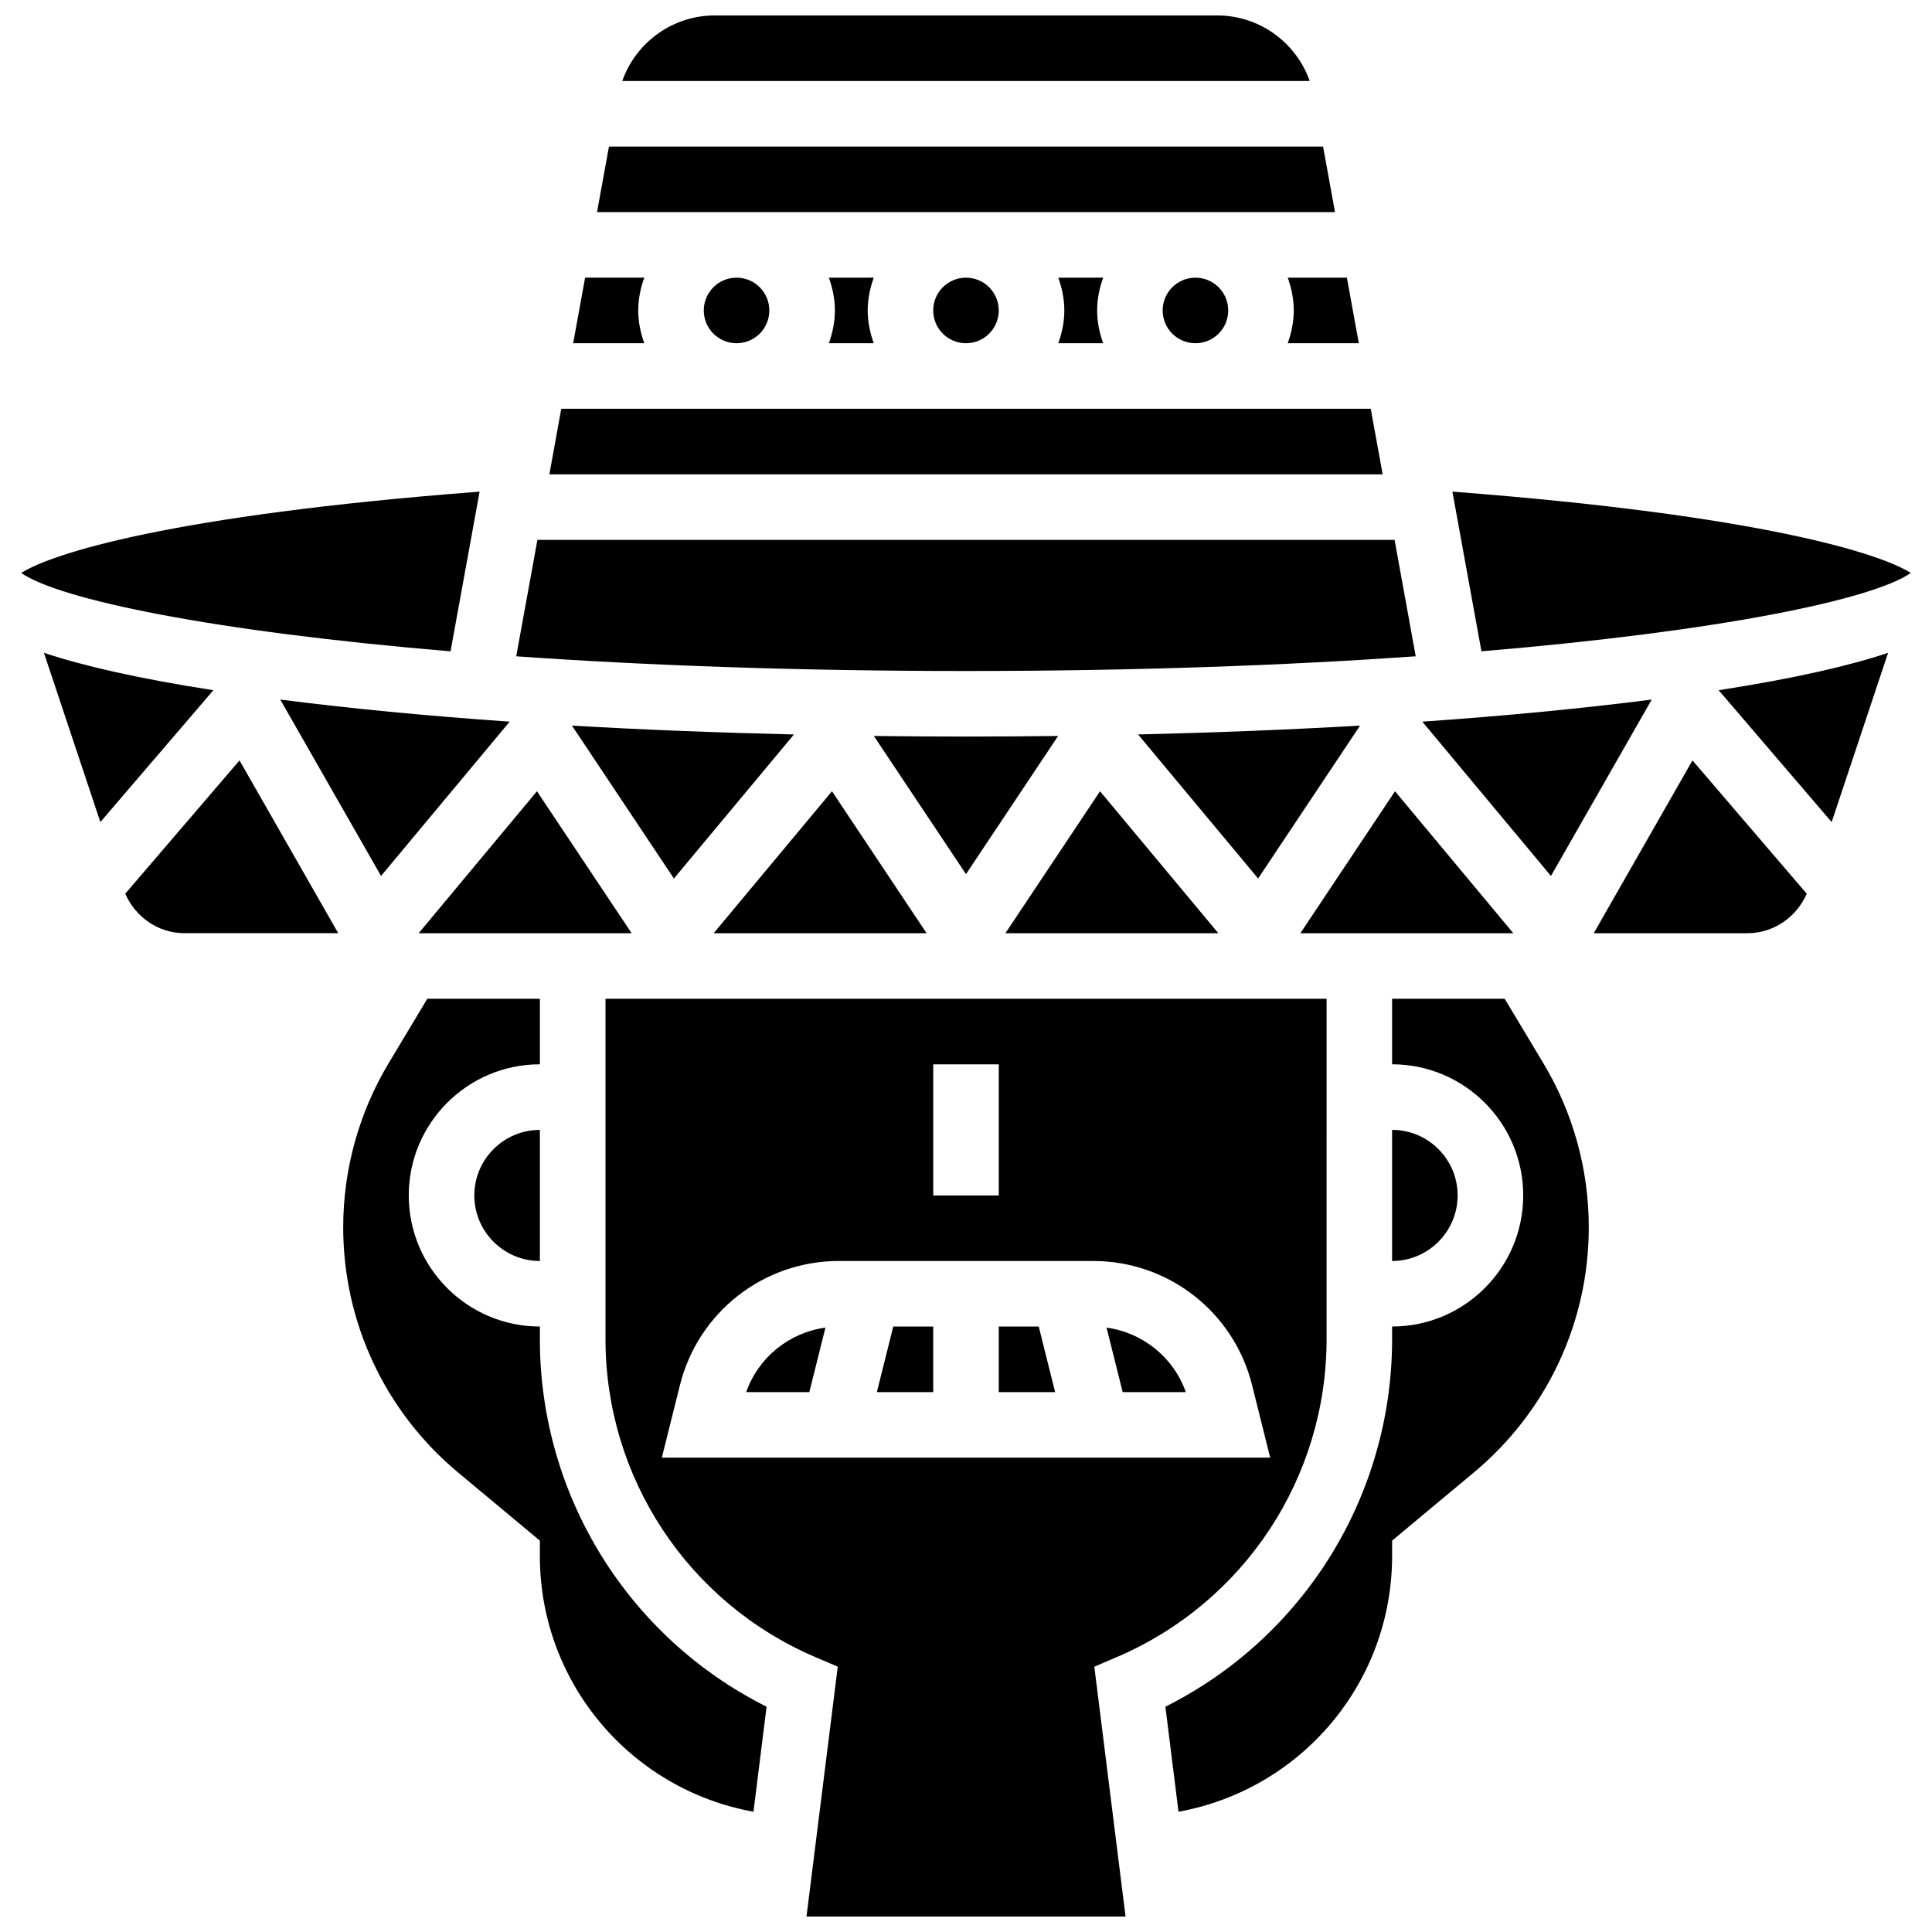
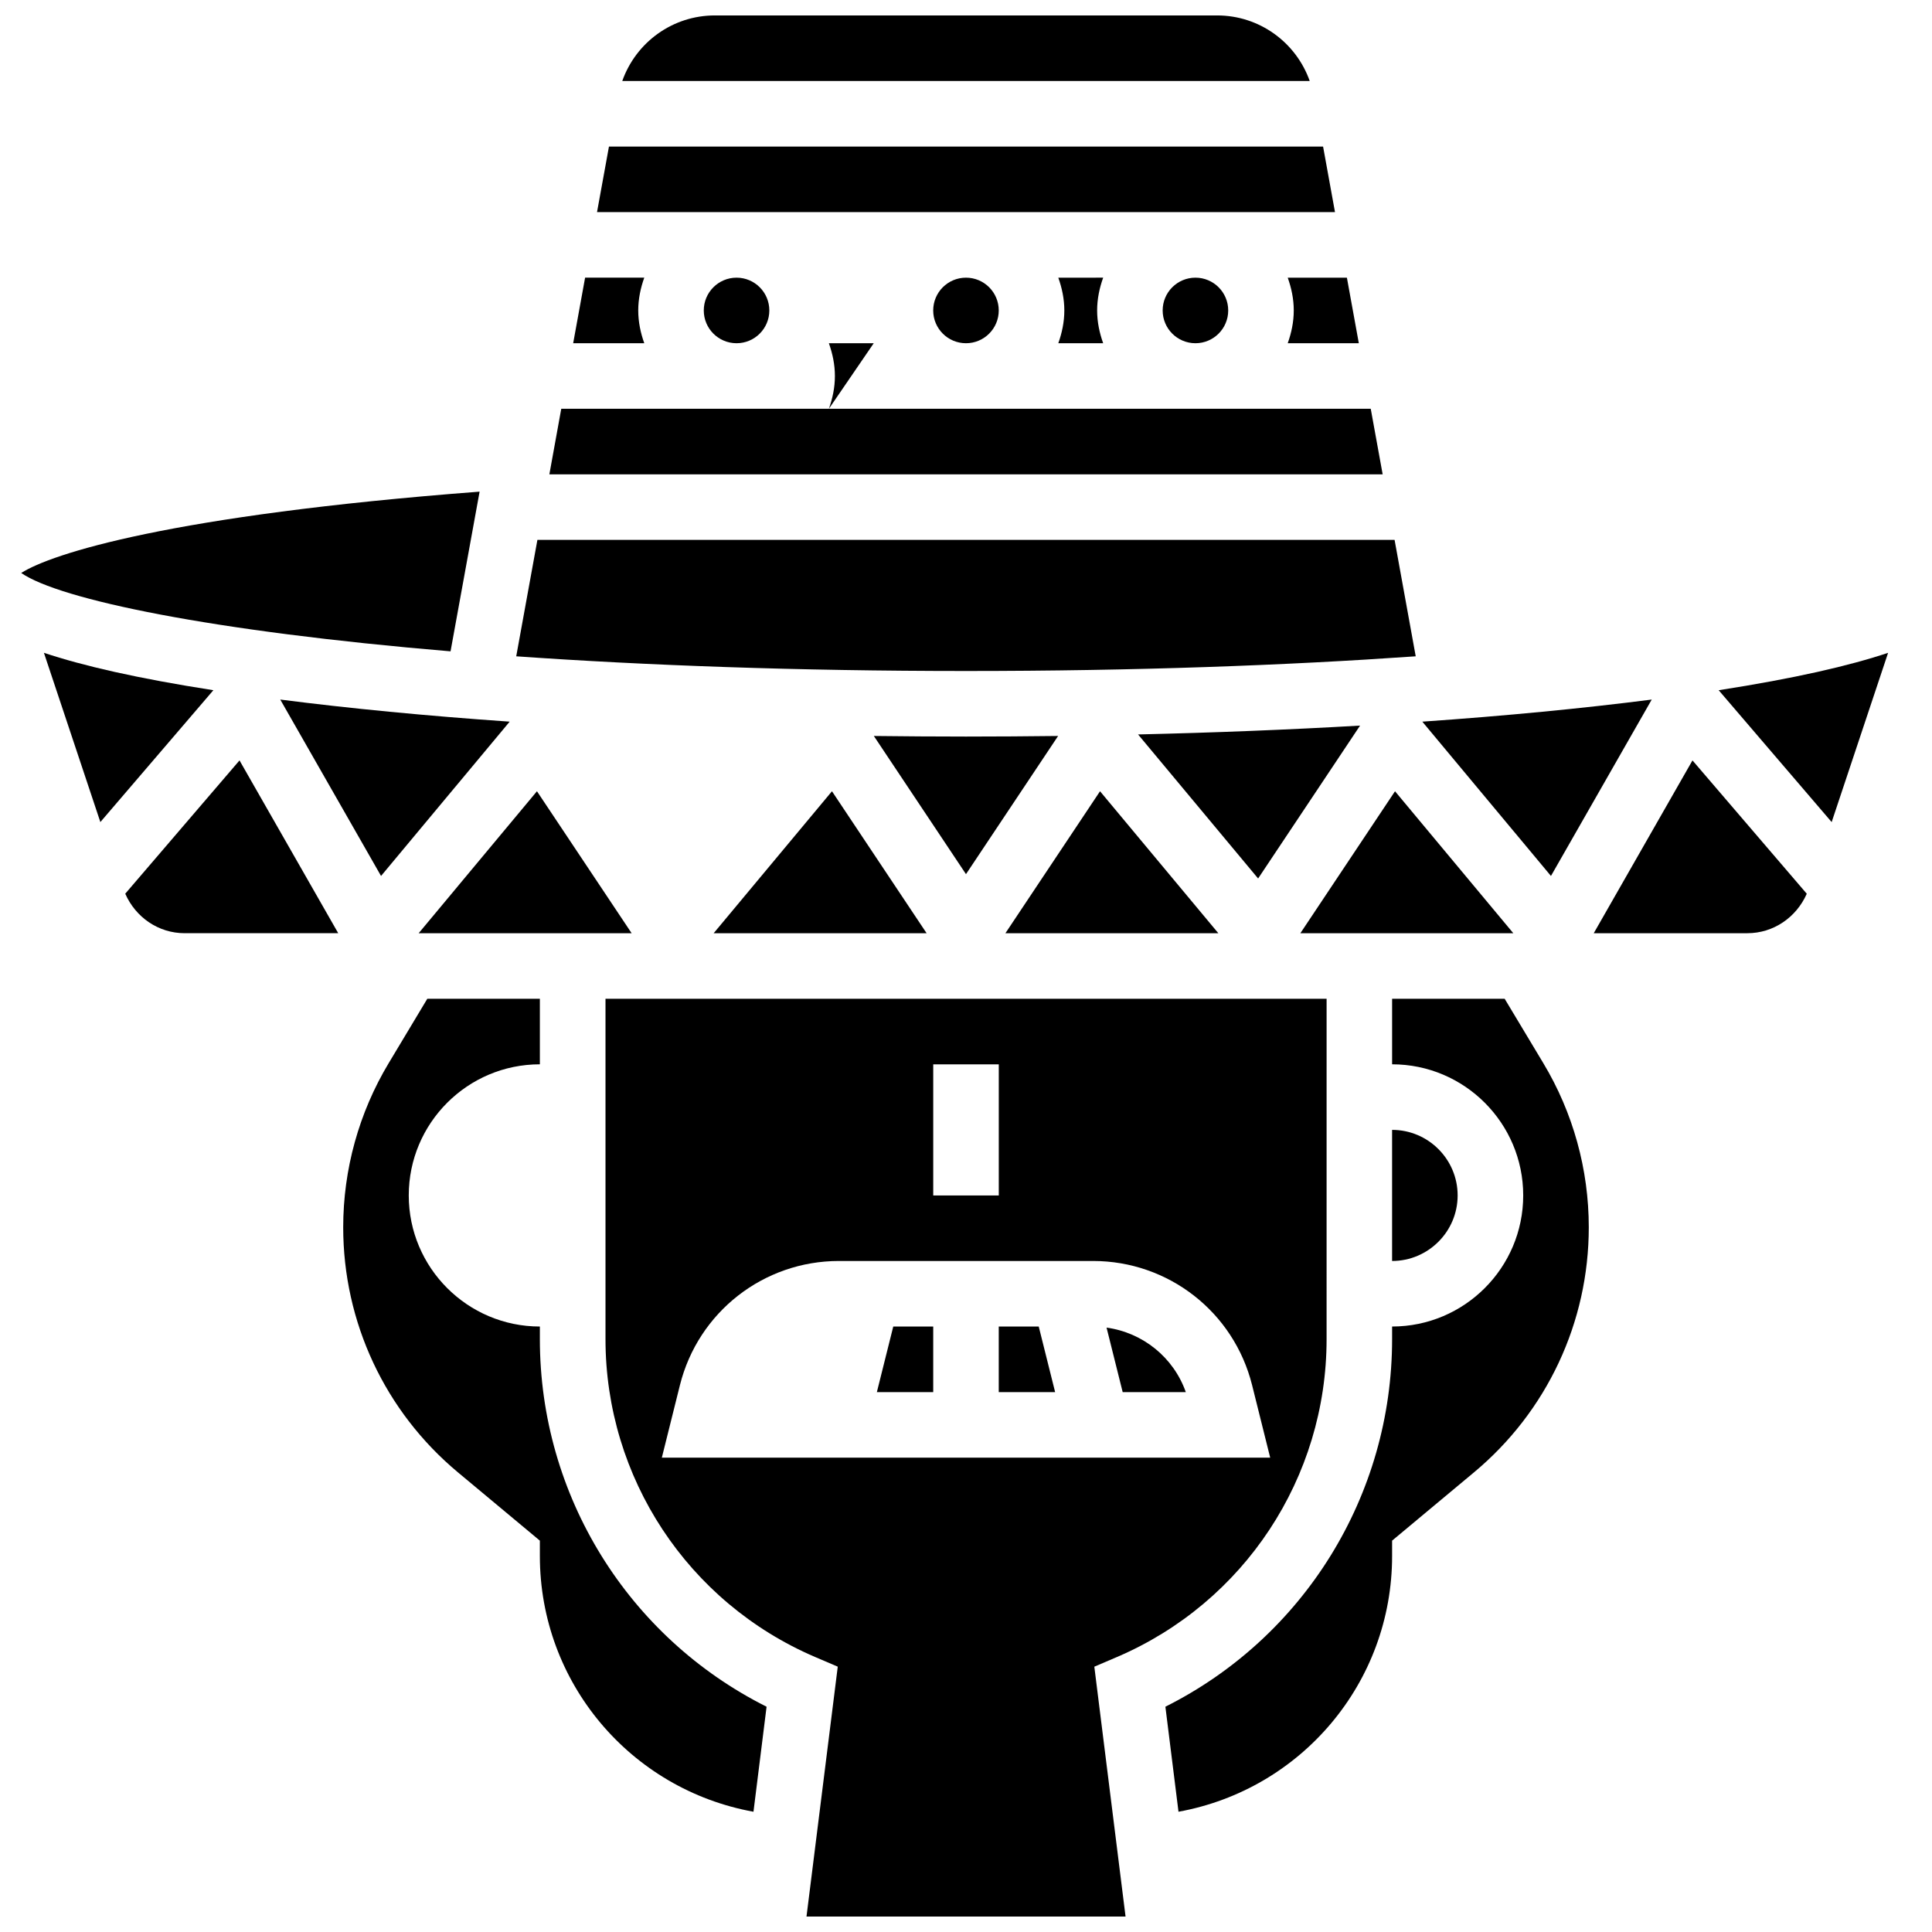
<svg xmlns="http://www.w3.org/2000/svg" width="800px" height="800px" version="1.1" viewBox="144 144 512 512">
  <defs>
    <clipPath id="b">
      <path d="m308 148.09h184v17.906h-184z" />
    </clipPath>
    <clipPath id="a">
      <path d="m304 408h192v243.9h-192z" />
    </clipPath>
  </defs>
  <g clip-path="url(#b)">
    <path d="m466.55 148.09h-133.11c-11.18 0-20.898 7.106-24.531 17.371h182.18c-3.641-10.266-13.352-17.371-24.539-17.371z" />
  </g>
  <path d="m486.86 226.27c0 3.059-0.625 5.957-1.598 8.688h18.84l-3.16-17.371h-15.68c0.973 2.727 1.598 5.629 1.598 8.684z" />
  <path d="m469.49 226.27c0 4.801-3.887 8.688-8.684 8.688-4.801 0-8.688-3.887-8.688-8.688 0-4.797 3.887-8.684 8.688-8.684 4.797 0 8.684 3.887 8.684 8.684" />
  <path d="m436.35 234.96c-0.973-2.727-1.598-5.629-1.598-8.688 0-3.059 0.625-5.957 1.598-8.688l-11.891 0.004c0.973 2.727 1.598 5.629 1.598 8.688 0 3.059-0.625 5.957-1.598 8.688z" />
-   <path d="m375.55 234.96c-0.973-2.727-1.598-5.629-1.598-8.688 0-3.059 0.625-5.957 1.598-8.688l-11.891 0.004c0.973 2.727 1.598 5.629 1.598 8.688 0 3.059-0.625 5.957-1.598 8.688z" />
+   <path d="m375.55 234.96l-11.891 0.004c0.973 2.727 1.598 5.629 1.598 8.688 0 3.059-0.625 5.957-1.598 8.688z" />
  <path d="m347.88 226.27c0 4.801-3.887 8.688-8.684 8.688-4.797 0-8.688-3.887-8.688-8.688 0-4.797 3.891-8.684 8.688-8.684 4.797 0 8.684 3.887 8.684 8.684" />
  <path d="m313.14 226.27c0-3.059 0.625-5.957 1.598-8.688h-15.68l-3.16 17.371h18.84c-0.973-2.723-1.598-5.625-1.598-8.684z" />
  <path d="m408.68 226.27c0 4.801-3.887 8.688-8.684 8.688-4.801 0-8.688-3.887-8.688-8.688 0-4.797 3.887-8.684 8.688-8.684 4.797 0 8.684 3.887 8.684 8.684" />
  <path d="m494.63 182.84h-189.25l-3.164 17.371h195.57z" />
  <path d="m581.73 329.39c-18.363 2.356-38.777 4.324-60.797 5.856l34.086 40.895z" />
  <path d="m530.29 460.8c0-9.582-7.793-17.371-17.371-17.371v34.746c9.582-0.004 17.371-7.797 17.371-17.375z" />
  <path d="m545.04 391.31-31.348-37.621-25.078 37.621z" />
-   <path d="m650.38 295.84c-8.035-5.109-39.496-15.289-121.48-21.551l7.695 42.312c63.48-5.309 103.63-13.734 113.79-20.762z" />
  <path d="m435.52 353.69-25.074 37.621h56.426z" />
  <path d="m364.48 353.69-31.352 37.621h56.43z" />
  <path d="m424.41 339.04c-8.078 0.094-16.207 0.156-24.414 0.156s-16.34-0.062-24.418-0.156l24.418 36.621z" />
  <path d="m254.95 391.31h56.438l-25.09-37.621z" />
-   <path d="m354.41 338.64c-20.344-0.477-40.055-1.258-58.832-2.344l27.016 40.523z" />
  <path d="m504.43 336.29c-18.781 1.086-38.488 1.875-58.832 2.344l31.816 38.176z" />
  <path d="m437.25 495.83 4.273 17.094h16.73c-3.258-9.215-11.387-15.766-21.004-17.094z" />
  <path d="m408.68 495.55v17.375h14.941l-4.344-17.375z" />
  <g clip-path="url(#a)">
    <path d="m440.02 583.12c33.738-14.461 55.539-47.523 55.539-84.23l0.004-90.203h-191.1v90.199c0 36.707 21.805 69.77 55.539 84.23l6.012 2.57-8.285 66.219h84.555l-8.277-66.215zm-48.703-157.06h17.371v34.746h-17.371zm-71.922 104.23 4.793-19.215c4.848-19.379 22.168-32.902 42.137-32.902h67.355c19.969 0 37.289 13.523 42.137 32.895l4.797 19.223z" />
  </g>
  <path d="m376.38 512.92h14.934v-17.375h-10.59z" />
  <path d="m566.36 391.31h40.703c6.941 0 12.984-4.203 15.75-10.457l-30.289-35.336z" />
  <path d="m542.75 408.68h-29.828v17.371c19.164 0 34.746 15.582 34.746 34.746 0 19.164-15.582 34.746-34.746 34.746v3.336c0 41.461-23.367 79.012-60.082 97.418l3.473 27.832c32.582-5.914 56.609-34.215 56.609-67.781v-4.066l21.691-18.086c19.344-16.113 30.43-39.785 30.43-64.957 0-15.324-4.16-30.367-12.047-43.492z" />
  <path d="m629.41 361.86 14.957-44.855c-10.312 3.441-24.789 6.785-44.898 9.91z" />
-   <path d="m341.75 512.92h16.73l4.273-17.094c-9.625 1.328-17.754 7.879-21.004 17.094z" />
  <path d="m507.26 252.33h-214.52l-3.152 17.371h220.83z" />
  <path d="m155.64 317 14.957 44.855 29.949-34.945c-20.121-3.125-34.594-6.469-44.906-9.91z" />
  <path d="m271.1 274.29c-81.98 6.262-113.45 16.445-121.48 21.551 10.156 7.027 50.312 15.453 113.78 20.77z" />
  <path d="m519.18 317.93-5.602-30.855h-227.16l-5.613 30.855c34.199 2.398 74.184 3.891 119.19 3.891s84.984-1.492 119.18-3.891z" />
  <path d="m177.19 380.84c2.754 6.266 8.801 10.469 15.742 10.469h40.703l-26.164-45.793z" />
-   <path d="m287.07 478.18v-34.746c-9.582 0-17.371 7.793-17.371 17.371 0 9.582 7.801 17.375 17.371 17.375z" />
  <path d="m244.98 376.14 34.086-40.895c-22.02-1.527-42.434-3.5-60.797-5.856z" />
  <path d="m287.07 498.88v-3.336c-19.164 0-34.746-15.582-34.746-34.746 0-19.164 15.582-34.746 34.746-34.746v-17.371h-29.828l-10.242 17.07c-7.879 13.133-12.047 28.168-12.047 43.492 0 25.164 11.082 48.844 30.418 64.957l21.699 18.086v4.062c0 33.574 24.027 61.871 56.609 67.781l3.473-27.832c-36.707-18.406-60.082-55.957-60.082-97.418z" />
</svg>